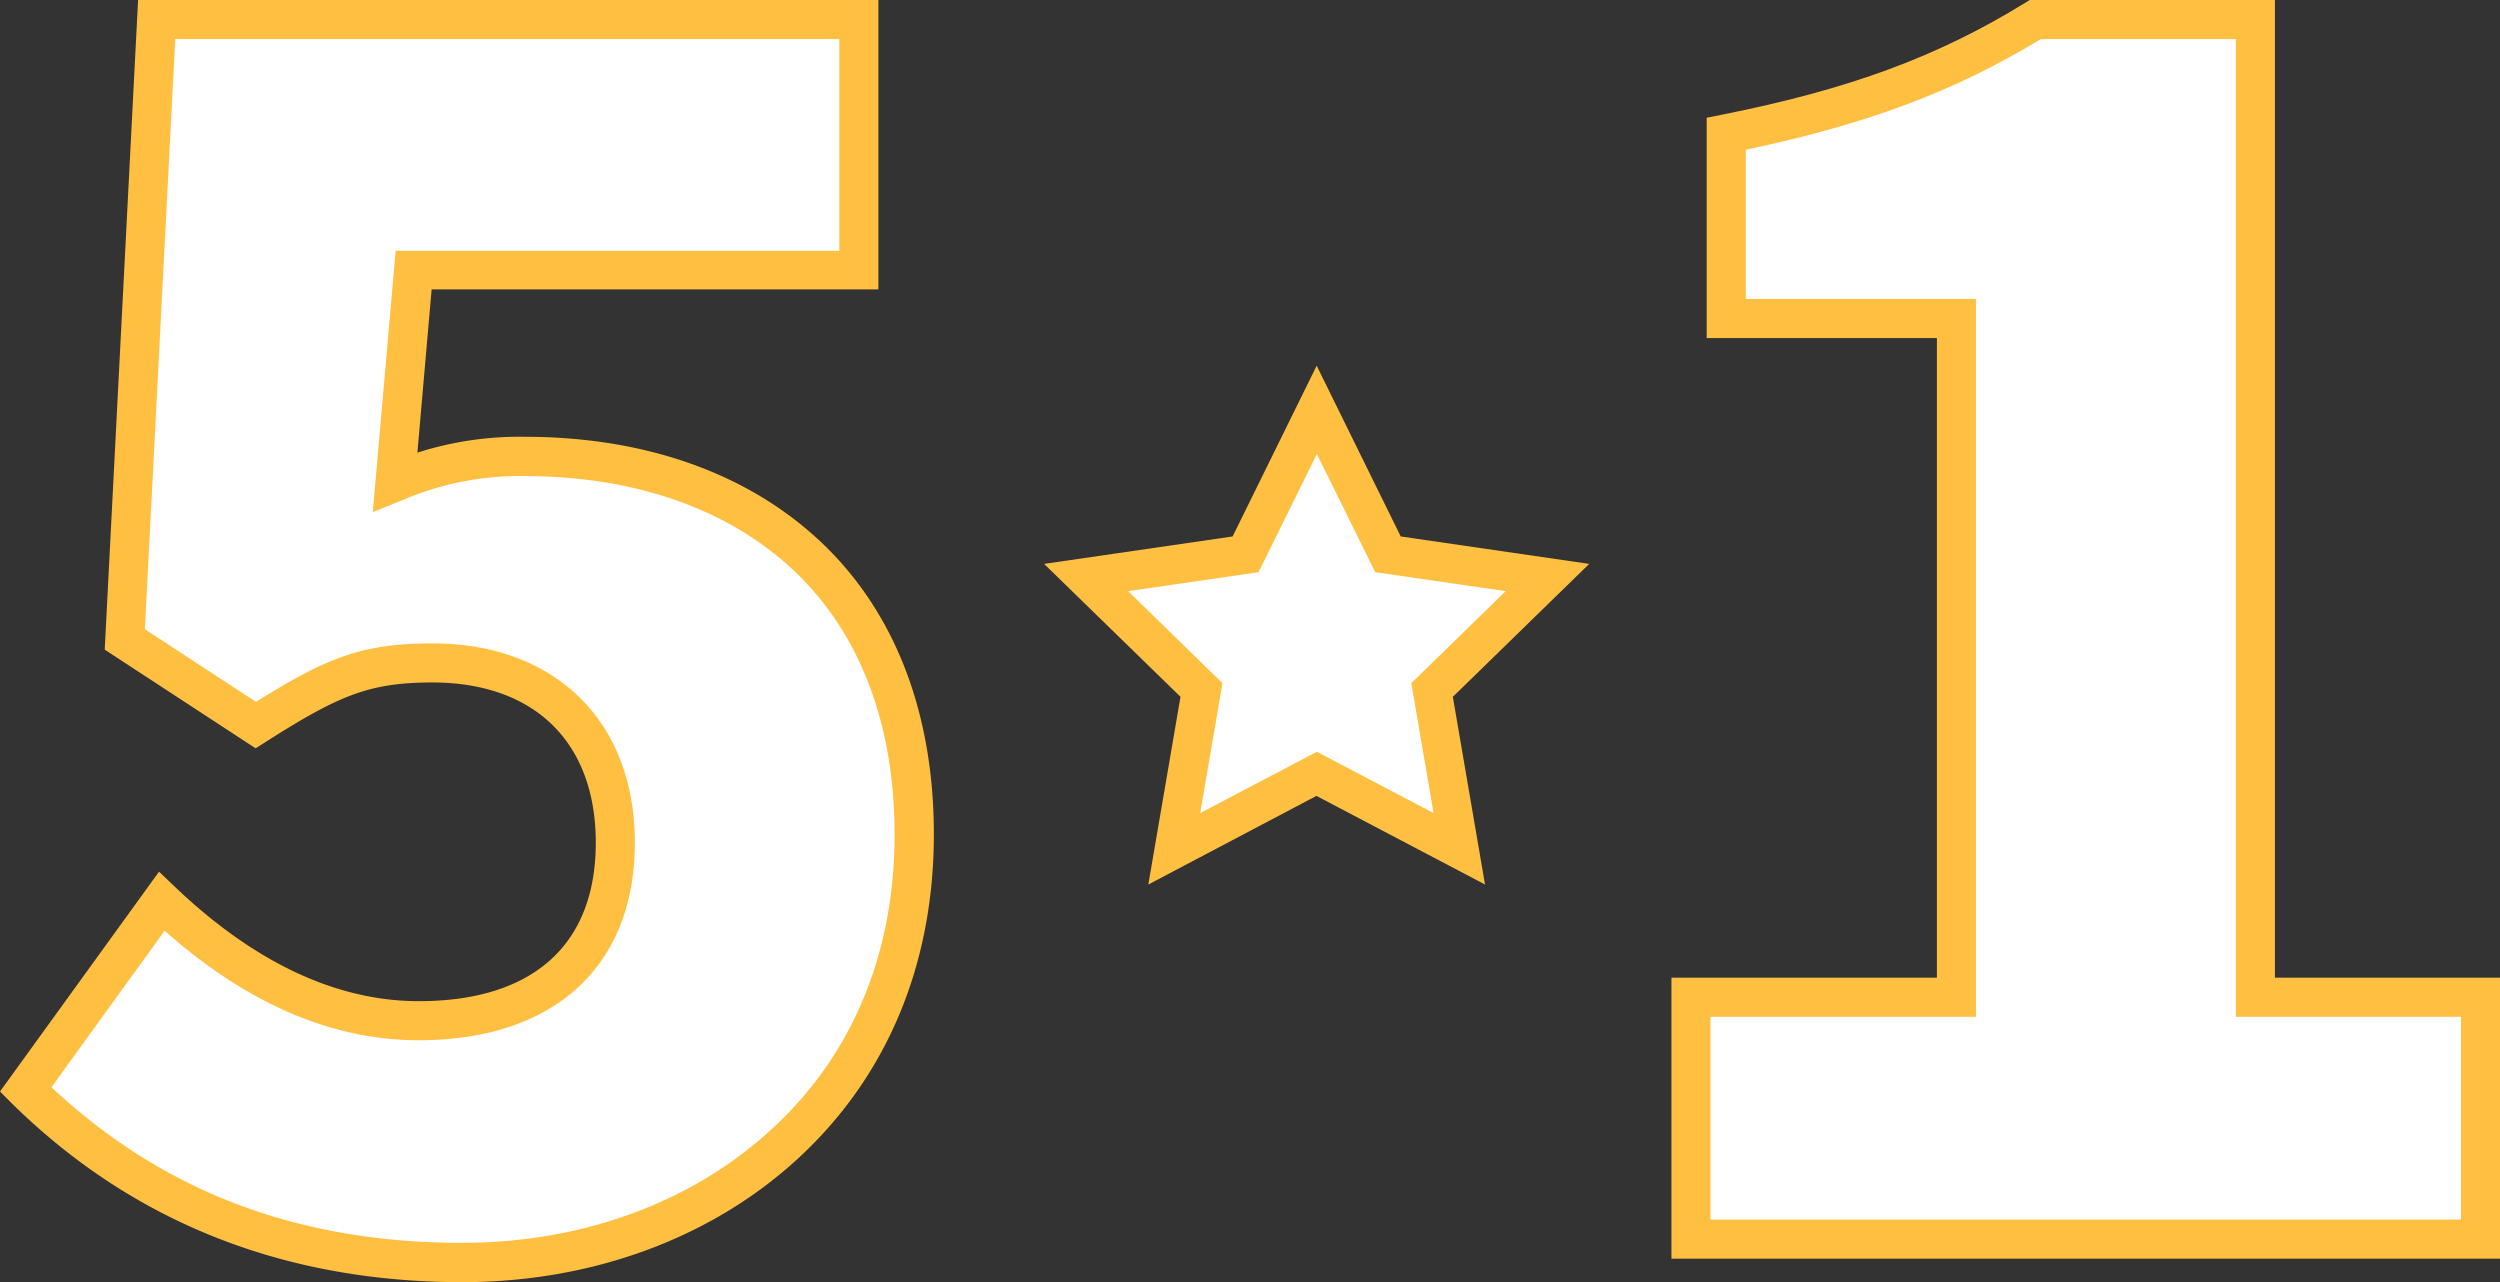
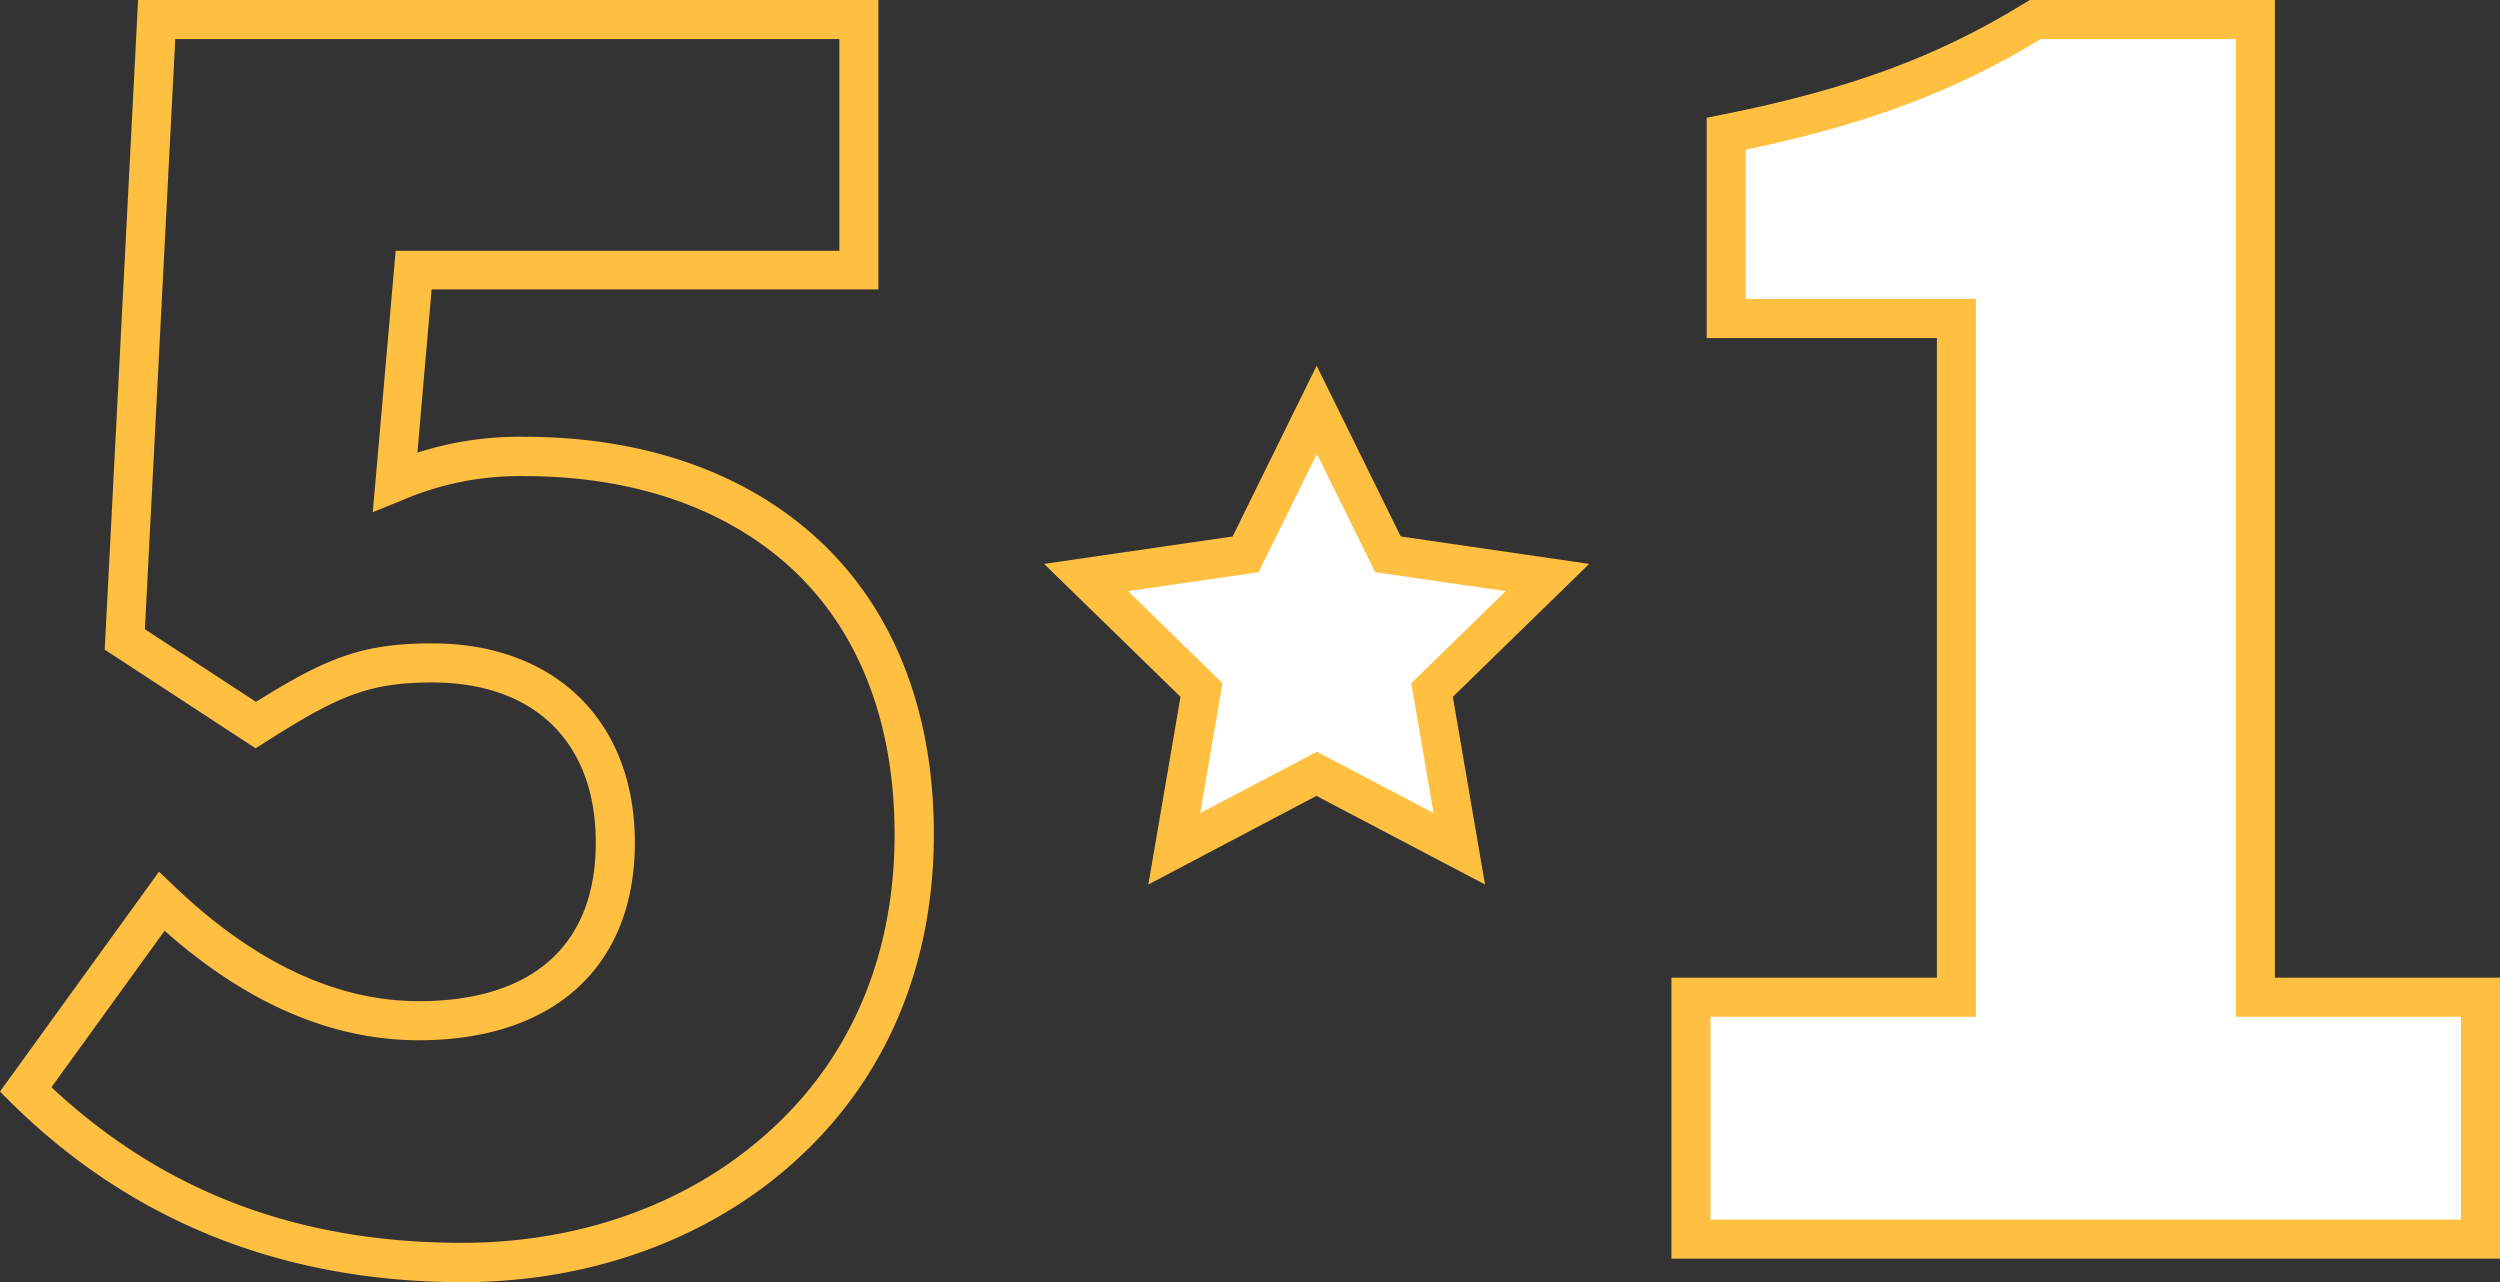
<svg xmlns="http://www.w3.org/2000/svg" viewBox="0 0 416.39 213.55" width="100%" style="vertical-align: middle; max-width: 100%; width: 100%;">
  <rect x="0" y="0" width="416.39" height="213.55" fill="#333333" stroke="none" />
  <g>
    <g>
-       <path d="M4.28,181.48l22.66-31.34C38.69,161.34,53.24,170,69.75,170c20.14,0,32.73-10.07,32.73-29.66,0-19.3-12.59-29.94-30.49-29.94-11.48,0-17.07,2.52-29.38,10.36L20.78,106.5,26.1,3.25h117V44.94H68.91L65.83,80.2A52.75,52.75,0,0,1,87.37,76c35.26,0,64.91,19.86,64.91,62.95C152.28,184,117,210.3,77,210.3,43.73,210.3,20.78,197.71,4.28,181.48Z" fill="rgb(255,255,255)" />
      <path d="M77,213.55c-29.7,0-54.94-10-75-29.75l-2-2,26.49-36.62,2.69,2.57c13.22,12.58,26.87,19,40.57,19,19,0,29.48-9.37,29.48-26.4,0-16.71-10.19-26.68-27.24-26.68-10.57,0-15.65,2.22-27.64,9.84l-1.77,1.13L17.44,108.2,23,0h123.3V48.2H71.89L69.52,75.39a55.67,55.67,0,0,1,17.85-2.64c19.24,0,35.78,5.57,47.82,16.12,13.31,11.66,20.35,29,20.35,50.08,0,22.27-8.21,41.29-23.73,55C117.51,206.59,98.05,213.55,77,213.55ZM8.57,181.09C27.26,198.55,49.68,207,77,207c19.44,0,37.37-6.38,50.48-18C141.59,176.64,149,159.3,149,139c0-19.17-6.27-34.8-18.12-45.18-10.85-9.5-25.9-14.52-43.54-14.52a49.43,49.43,0,0,0-20.31,4l-4.94,2,3.81-43.53H139.8V6.51H29.19L24.13,104.8l18.51,12.1c11.81-7.4,17.79-9.74,29.35-9.74,20.5,0,33.75,13,33.75,33.19,0,20.61-13.46,32.91-36,32.91-14.46,0-28.68-6.13-42.32-18.24Z" fill="rgb(255,191,65)" />
      <path d="M281.64,166.09h44.2v-113H287.51V22.28c22.38-4.48,36.93-10.07,51.48-19h36.66V166.09h37.49v40.29H281.64Z" fill="rgb(255,255,255)" />
      <path d="M416.39,209.64h-138v-46.8h44.21V56.31H284.26V19.61l2.61-.52c21.24-4.25,35.84-9.64,50.42-18.61l.78-.48H378.9V162.84h37.49Zm-131.5-6.51h125V169.35H372.39V6.51H339.91C325.5,15.25,311,20.68,290.77,24.94V49.8H329.1V169.35H284.89Z" fill="rgb(255,191,65)" />
      <polygon points="219.33 68.26 231.21 92.33 257.77 96.19 238.55 114.92 243.09 141.37 219.33 128.88 195.58 141.37 200.12 114.92 180.9 96.19 207.46 92.33 219.33 68.26" fill="rgb(255,255,255)" />
      <path d="M191.26,147.32l5.36-31.26L173.9,93.92l31.4-4.57,14-28.44,14,28.44,31.39,4.57-22.71,22.14,5.36,31.26-28.08-14.76Zm28.07-22.11,19.44,10.21-3.71-21.63,15.72-15.33L229.05,95.3l-9.72-19.68L209.62,95.3l-21.73,3.16,15.72,15.33-3.71,21.63Z" fill="rgb(255,191,65)" />
    </g>
  </g>
</svg>